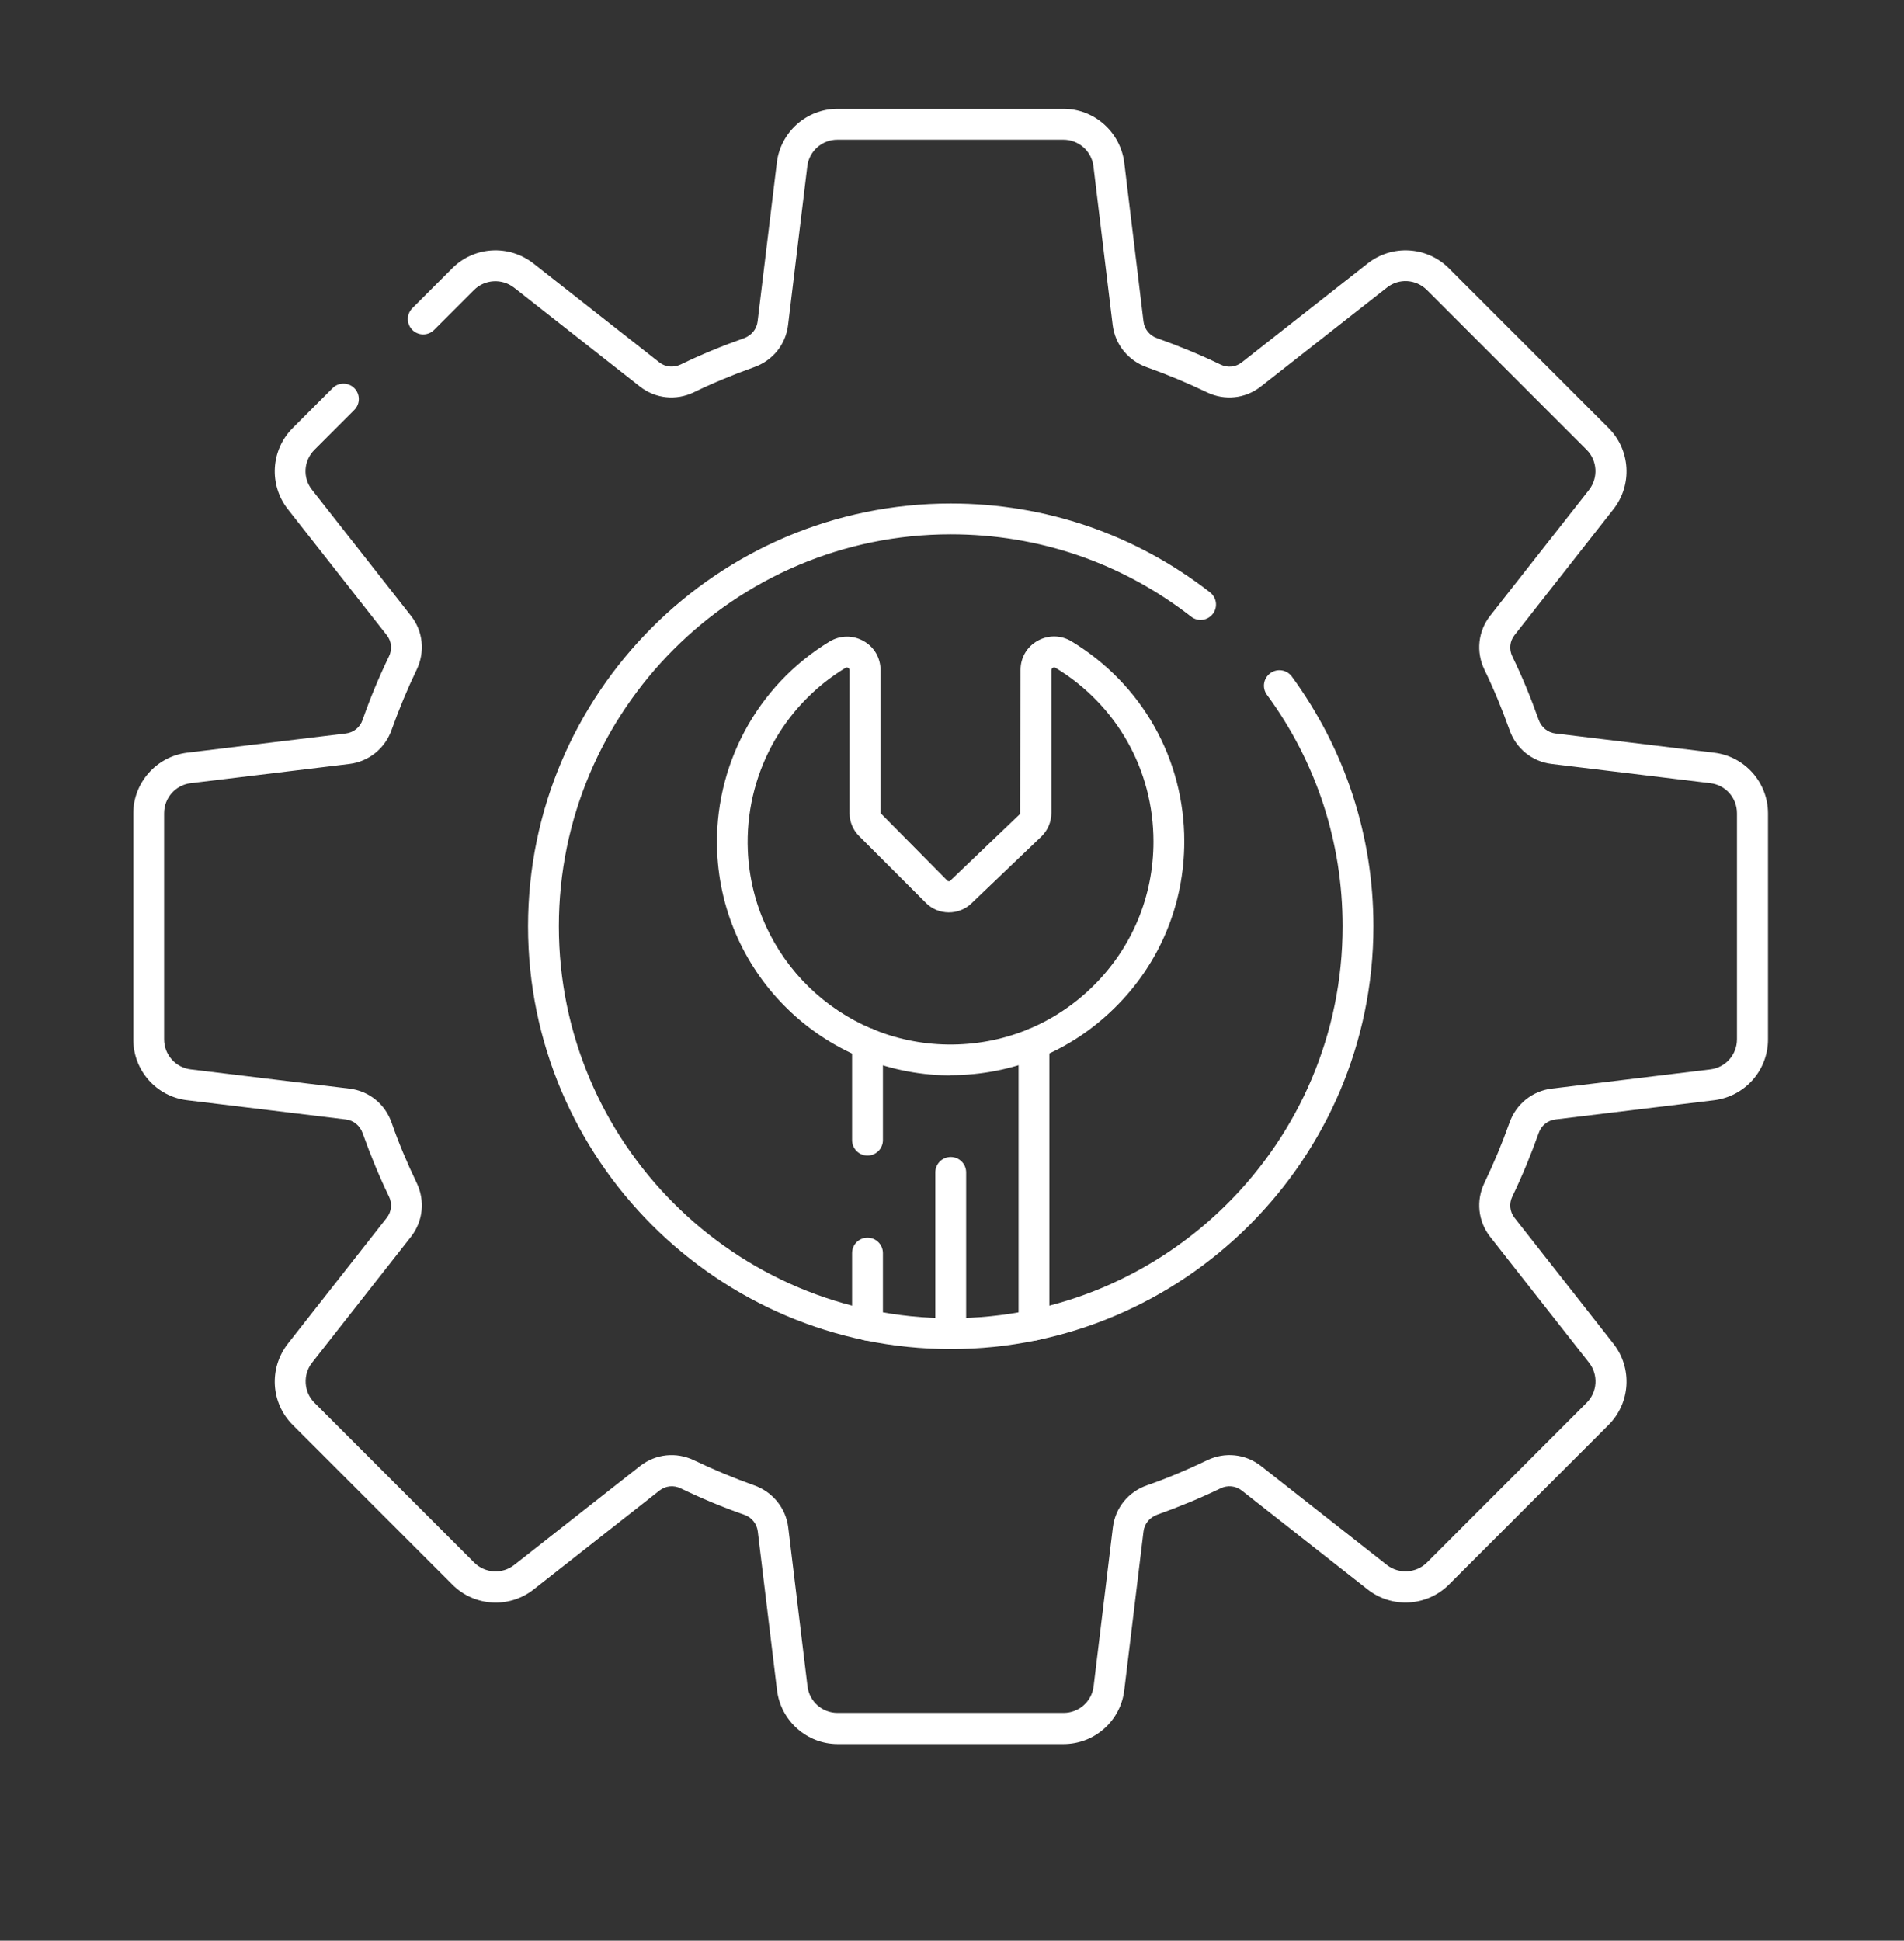
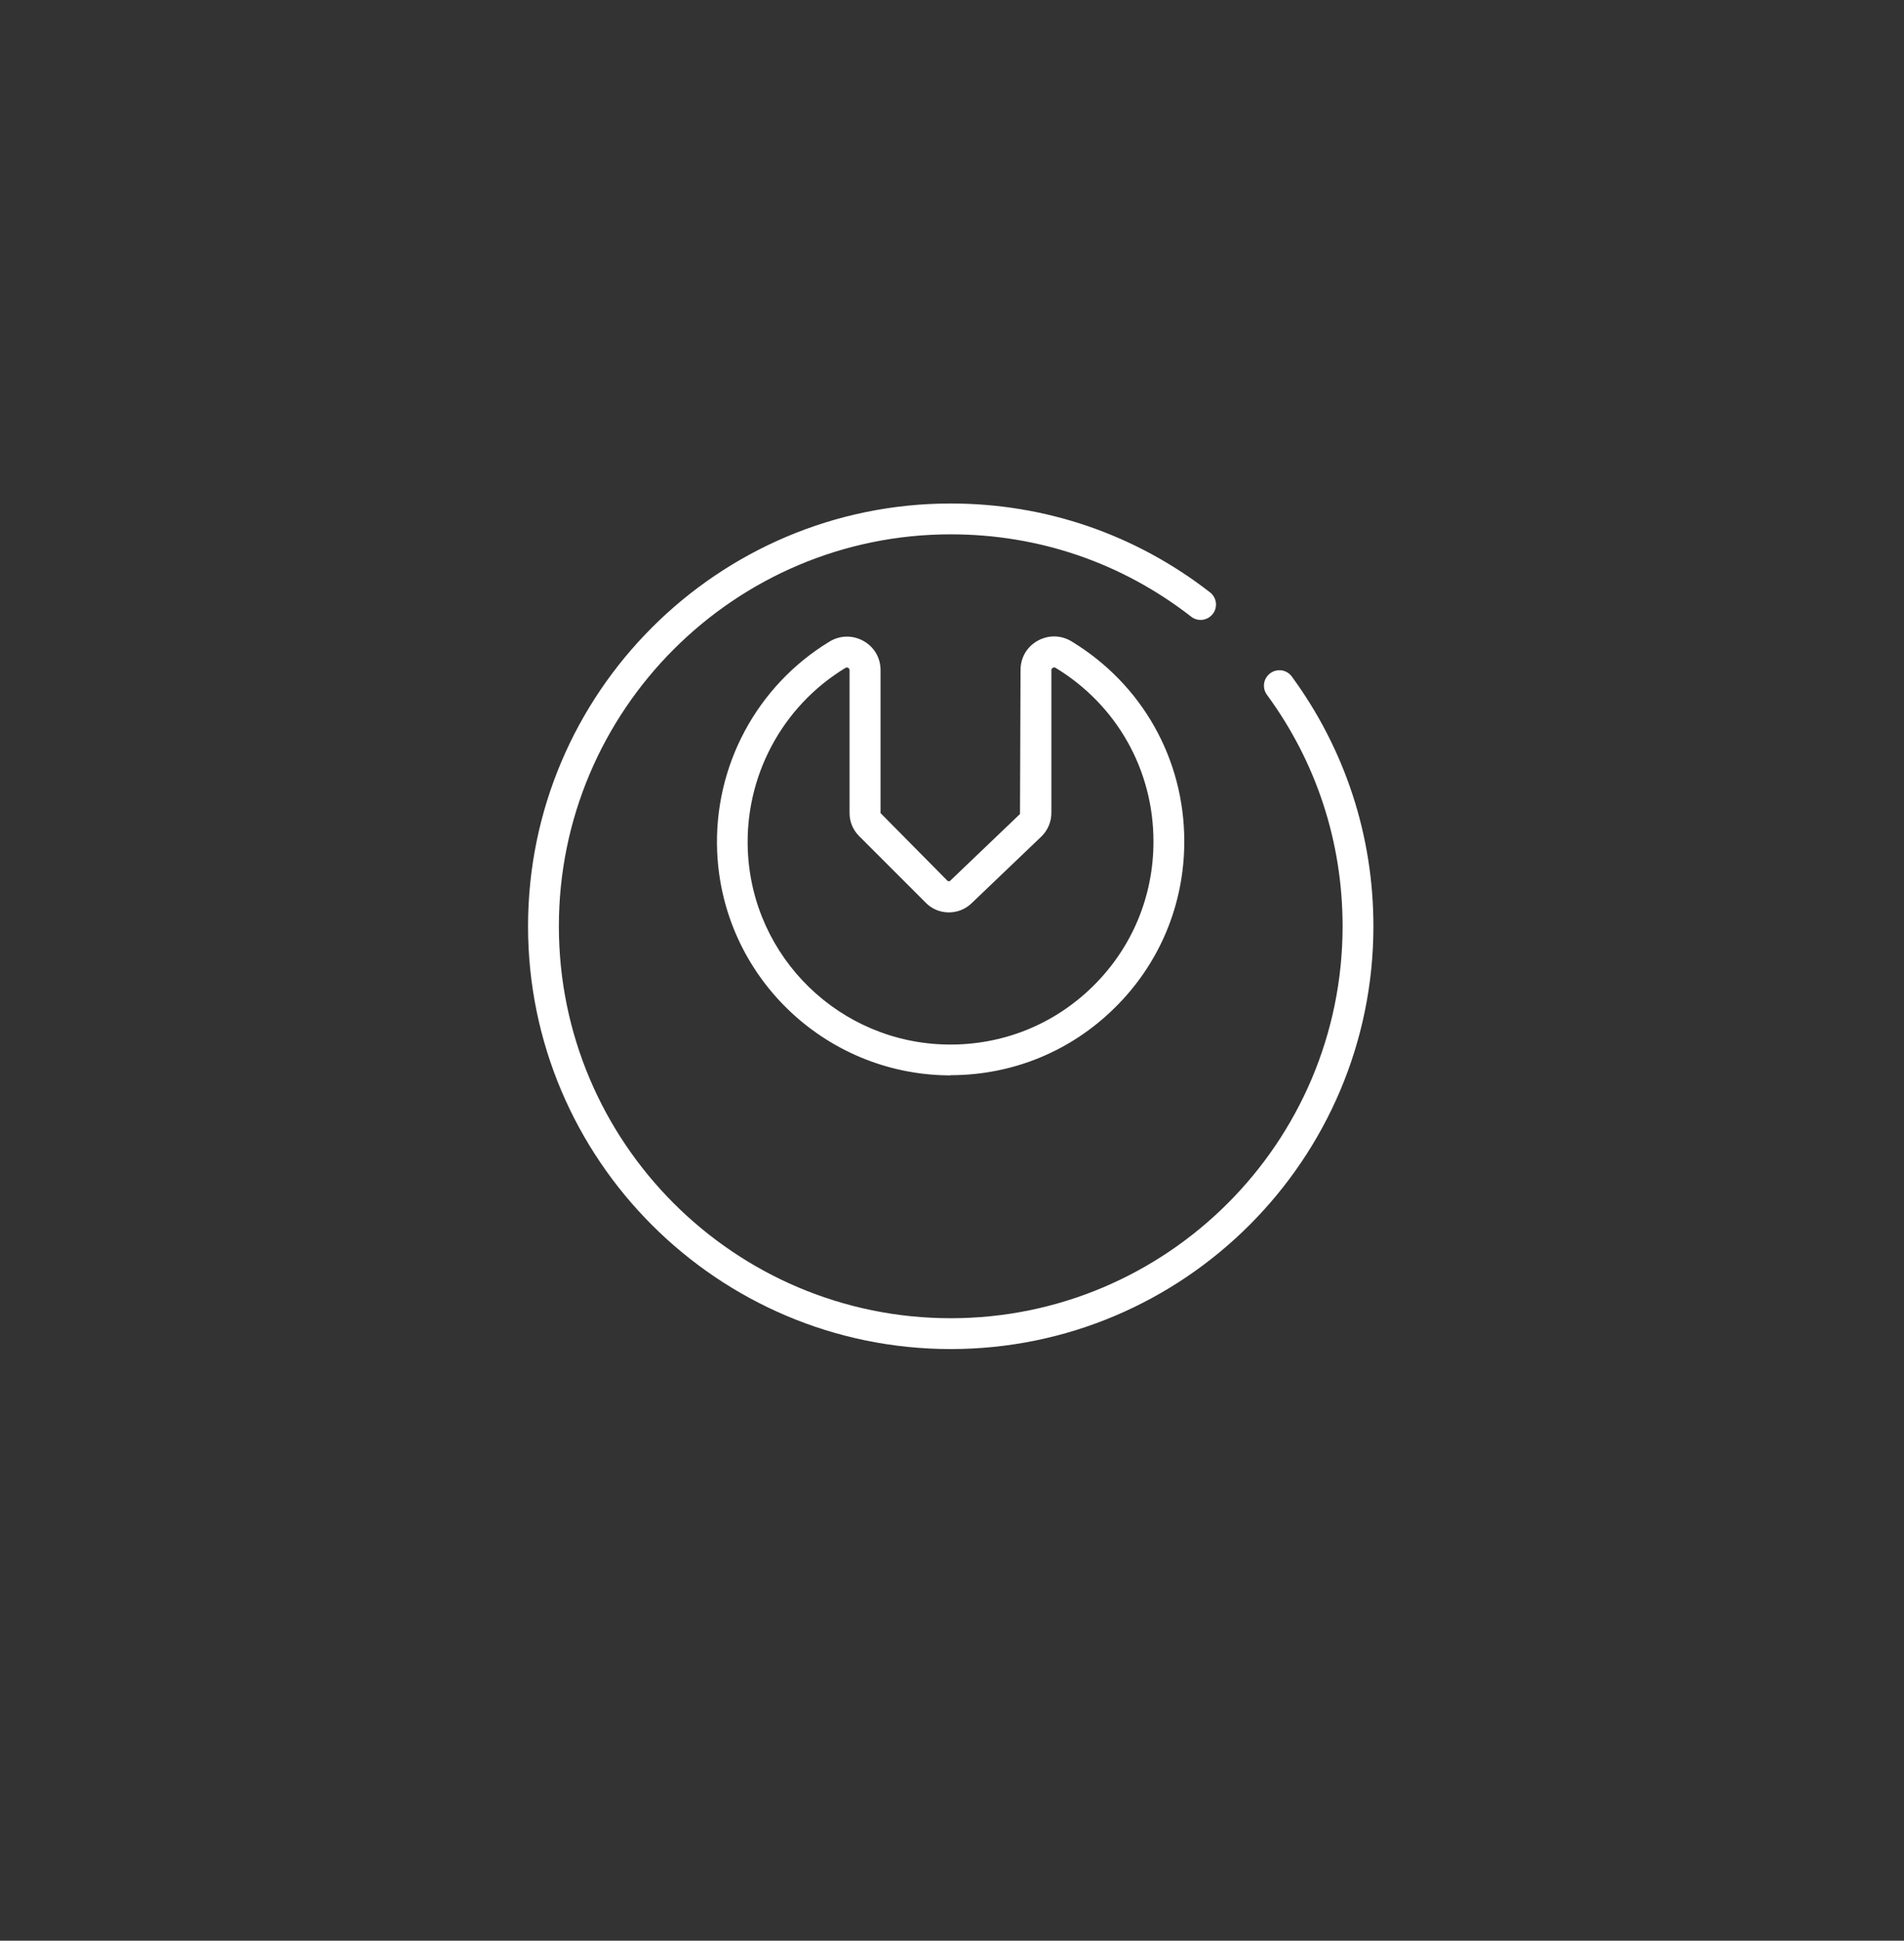
<svg xmlns="http://www.w3.org/2000/svg" id="Capa_1" data-name="Capa 1" viewBox="0 0 105 107">
  <rect x="0" y="0" width="105" height="107" fill="#333333" stroke="none" />
  <defs>
    <style>
      .cls-1 {
        fill: #fff;
        stroke-width: 0px;
      }
    </style>
  </defs>
  <g id="g477">
    <g id="g479">
      <g id="g481">
        <g id="g487">
          <path class="cls-1" d="M52.43,59.29c-.06,0-.12,0-.18,0-6.83-.1-12.41-5.51-12.7-12.33-.2-4.71,2.18-9.15,6.2-11.59.58-.35,1.28-.36,1.87-.03.59.33.94.93.94,1.61v7.88l3.7,3.74s.1.04.13,0l3.86-3.69.03-7.94c0-.68.35-1.28.94-1.61.59-.33,1.29-.32,1.87.03,3.89,2.36,6.22,6.48,6.22,11.03,0,3.48-1.36,6.74-3.84,9.18-2.43,2.4-5.64,3.71-9.05,3.71ZM46.71,36.8s-.05,0-.08.02c-3.5,2.12-5.56,5.98-5.39,10.07.25,5.92,5.09,10.62,11.02,10.7,3.03.04,5.87-1.1,8.02-3.22,2.15-2.12,3.33-4.95,3.33-7.97,0-3.95-2.02-7.53-5.4-9.58-.05-.03-.1-.03-.15,0-.05.03-.08.07-.08.13v7.87c0,.49-.2.96-.55,1.3l-3.86,3.69c-.7.67-1.83.66-2.51-.03l-3.68-3.68c-.34-.34-.53-.79-.53-1.27v-7.88c0-.06-.03-.1-.08-.13-.03-.01-.05-.02-.08-.02Z" />
        </g>
        <g id="g491">
-           <path class="cls-1" d="M47.84,73.91c-.47,0-.85-.38-.85-.85v-3.97c0-.47.38-.85.85-.85s.85.38.85.85v3.97c0,.47-.38.85-.85.85Z" />
-         </g>
+           </g>
        <g id="g495">
-           <path class="cls-1" d="M47.84,63.71c-.47,0-.85-.38-.85-.85v-5.33c0-.47.38-.85.85-.85s.85.38.85.85v5.33c0,.47-.38.85-.85.85Z" />
-         </g>
+           </g>
        <g id="g499">
-           <path class="cls-1" d="M57.02,73.91c-.47,0-.85-.38-.85-.85v-15.52c0-.47.38-.85.85-.85s.85.38.85.85v15.52c0,.47-.38.85-.85.85Z" />
-         </g>
+           </g>
        <g id="g503">
-           <path class="cls-1" d="M52.43,74.38c-.47,0-.85-.38-.85-.85v-8.89c0-.47.38-.85.85-.85s.85.38.85.85v8.89c0,.47-.38.85-.85.85Z" />
-         </g>
+           </g>
        <g id="g507">
          <path class="cls-1" d="M52.43,74.38c-12.85,0-23.31-10.46-23.31-23.31s10.46-23.31,23.31-23.31c5.23,0,10.18,1.7,14.3,4.9.37.29.44.82.15,1.19-.29.37-.82.44-1.19.15-3.82-2.97-8.4-4.54-13.26-4.54-11.91,0-21.61,9.69-21.61,21.61s9.69,21.61,21.61,21.61,21.61-9.69,21.61-21.61c0-4.63-1.44-9.04-4.17-12.76-.28-.38-.2-.91.18-1.19.38-.28.91-.2,1.19.18,2.94,4.02,4.5,8.78,4.5,13.77,0,12.85-10.46,23.31-23.31,23.31Z" />
        </g>
        <g id="g511">
-           <path class="cls-1" d="M58.66,96.16h-12.46c-1.7,0-3.14-1.28-3.35-2.97l-1.06-8.75c-.05-.43-.34-.79-.76-.93-1.18-.41-2.35-.9-3.49-1.45-.39-.19-.84-.14-1.17.12l-6.95,5.46c-1.34,1.05-3.26.94-4.47-.27l-8.81-8.81c-1.21-1.21-1.32-3.12-.27-4.47l5.46-6.95c.26-.33.31-.78.12-1.17-.55-1.14-1.03-2.31-1.45-3.49-.15-.42-.5-.71-.93-.76l-8.75-1.06c-1.69-.2-2.97-1.64-2.97-3.35v-12.46c0-1.7,1.28-3.14,2.97-3.35l8.75-1.06c.43-.05.79-.34.93-.76.41-1.18.9-2.35,1.45-3.49.19-.39.14-.84-.12-1.17l-5.46-6.95c-1.05-1.34-.94-3.26.27-4.47l2.2-2.2c.33-.33.87-.33,1.2,0s.33.87,0,1.2l-2.2,2.2c-.6.6-.66,1.55-.13,2.21l5.46,6.95c.66.84.78,1.98.31,2.96-.52,1.08-.98,2.19-1.38,3.31-.36,1.03-1.26,1.76-2.33,1.89l-8.75,1.06c-.84.1-1.47.81-1.47,1.66v12.46c0,.85.63,1.56,1.47,1.66l8.75,1.06c1.08.13,1.97.85,2.33,1.89.39,1.12.86,2.23,1.38,3.31.47.98.35,2.11-.31,2.96l-5.46,6.95c-.52.66-.46,1.62.13,2.21l8.81,8.81c.6.6,1.55.65,2.21.13l6.95-5.46c.85-.66,1.98-.78,2.96-.31,1.08.52,2.19.98,3.31,1.38,1.03.36,1.76,1.26,1.89,2.33l1.06,8.75c.1.84.81,1.47,1.66,1.47h12.46c.85,0,1.56-.63,1.66-1.47l1.06-8.75c.13-1.08.85-1.97,1.89-2.33,1.12-.39,2.23-.86,3.31-1.38.98-.47,2.11-.35,2.96.31l6.95,5.46c.66.52,1.62.46,2.21-.13l8.81-8.81c.6-.6.65-1.55.13-2.21l-5.46-6.95c-.66-.85-.78-1.98-.31-2.96.52-1.08.98-2.19,1.38-3.31.36-1.03,1.26-1.76,2.33-1.89l8.75-1.06c.84-.1,1.47-.81,1.47-1.66v-12.46c0-.85-.63-1.56-1.47-1.66l-8.75-1.06c-1.08-.13-1.97-.85-2.33-1.89-.4-1.12-.86-2.24-1.38-3.31-.47-.98-.35-2.11.31-2.96l5.46-6.95c.52-.67.46-1.62-.13-2.21l-8.81-8.81c-.6-.6-1.55-.66-2.21-.13l-6.96,5.46c-.85.66-1.98.78-2.96.31-1.08-.52-2.19-.98-3.31-1.38-1.03-.36-1.76-1.26-1.89-2.33l-1.06-8.75c-.1-.84-.81-1.47-1.66-1.47h-12.46c-.85,0-1.56.63-1.66,1.47l-1.06,8.75c-.13,1.08-.85,1.97-1.89,2.33-1.12.4-2.24.86-3.31,1.38-.98.47-2.11.35-2.96-.31l-6.95-5.46c-.67-.52-1.62-.46-2.21.13l-2.2,2.2c-.33.33-.87.33-1.2,0s-.33-.87,0-1.2l2.2-2.2c1.21-1.21,3.12-1.32,4.47-.27l6.95,5.46c.33.26.78.3,1.17.12,1.13-.55,2.3-1.03,3.49-1.45.42-.15.71-.5.76-.93l1.06-8.75c.2-1.69,1.64-2.97,3.35-2.97h12.46c1.7,0,3.14,1.28,3.35,2.97l1.06,8.75c.05.43.34.79.76.93,1.18.42,2.35.9,3.49,1.45.39.19.84.14,1.17-.12l6.95-5.46c1.34-1.05,3.26-.94,4.47.27l8.81,8.81c1.21,1.21,1.32,3.13.27,4.47l-5.46,6.95c-.26.33-.31.78-.12,1.17.55,1.13,1.03,2.3,1.45,3.49.15.42.5.71.93.76l8.75,1.06c1.69.2,2.97,1.64,2.97,3.35v12.46c0,1.71-1.28,3.14-2.97,3.35l-8.75,1.06c-.43.05-.79.34-.93.76-.42,1.18-.9,2.35-1.45,3.49-.19.39-.14.84.12,1.17l5.46,6.95c1.05,1.34.94,3.26-.27,4.47l-8.81,8.81c-1.21,1.2-3.12,1.32-4.47.27l-6.95-5.46c-.33-.26-.78-.31-1.17-.12-1.14.55-2.31,1.03-3.49,1.45-.42.15-.71.5-.76.93l-1.06,8.75c-.2,1.69-1.64,2.97-3.35,2.97Z" />
-         </g>
+           </g>
      </g>
    </g>
  </g>
</svg>